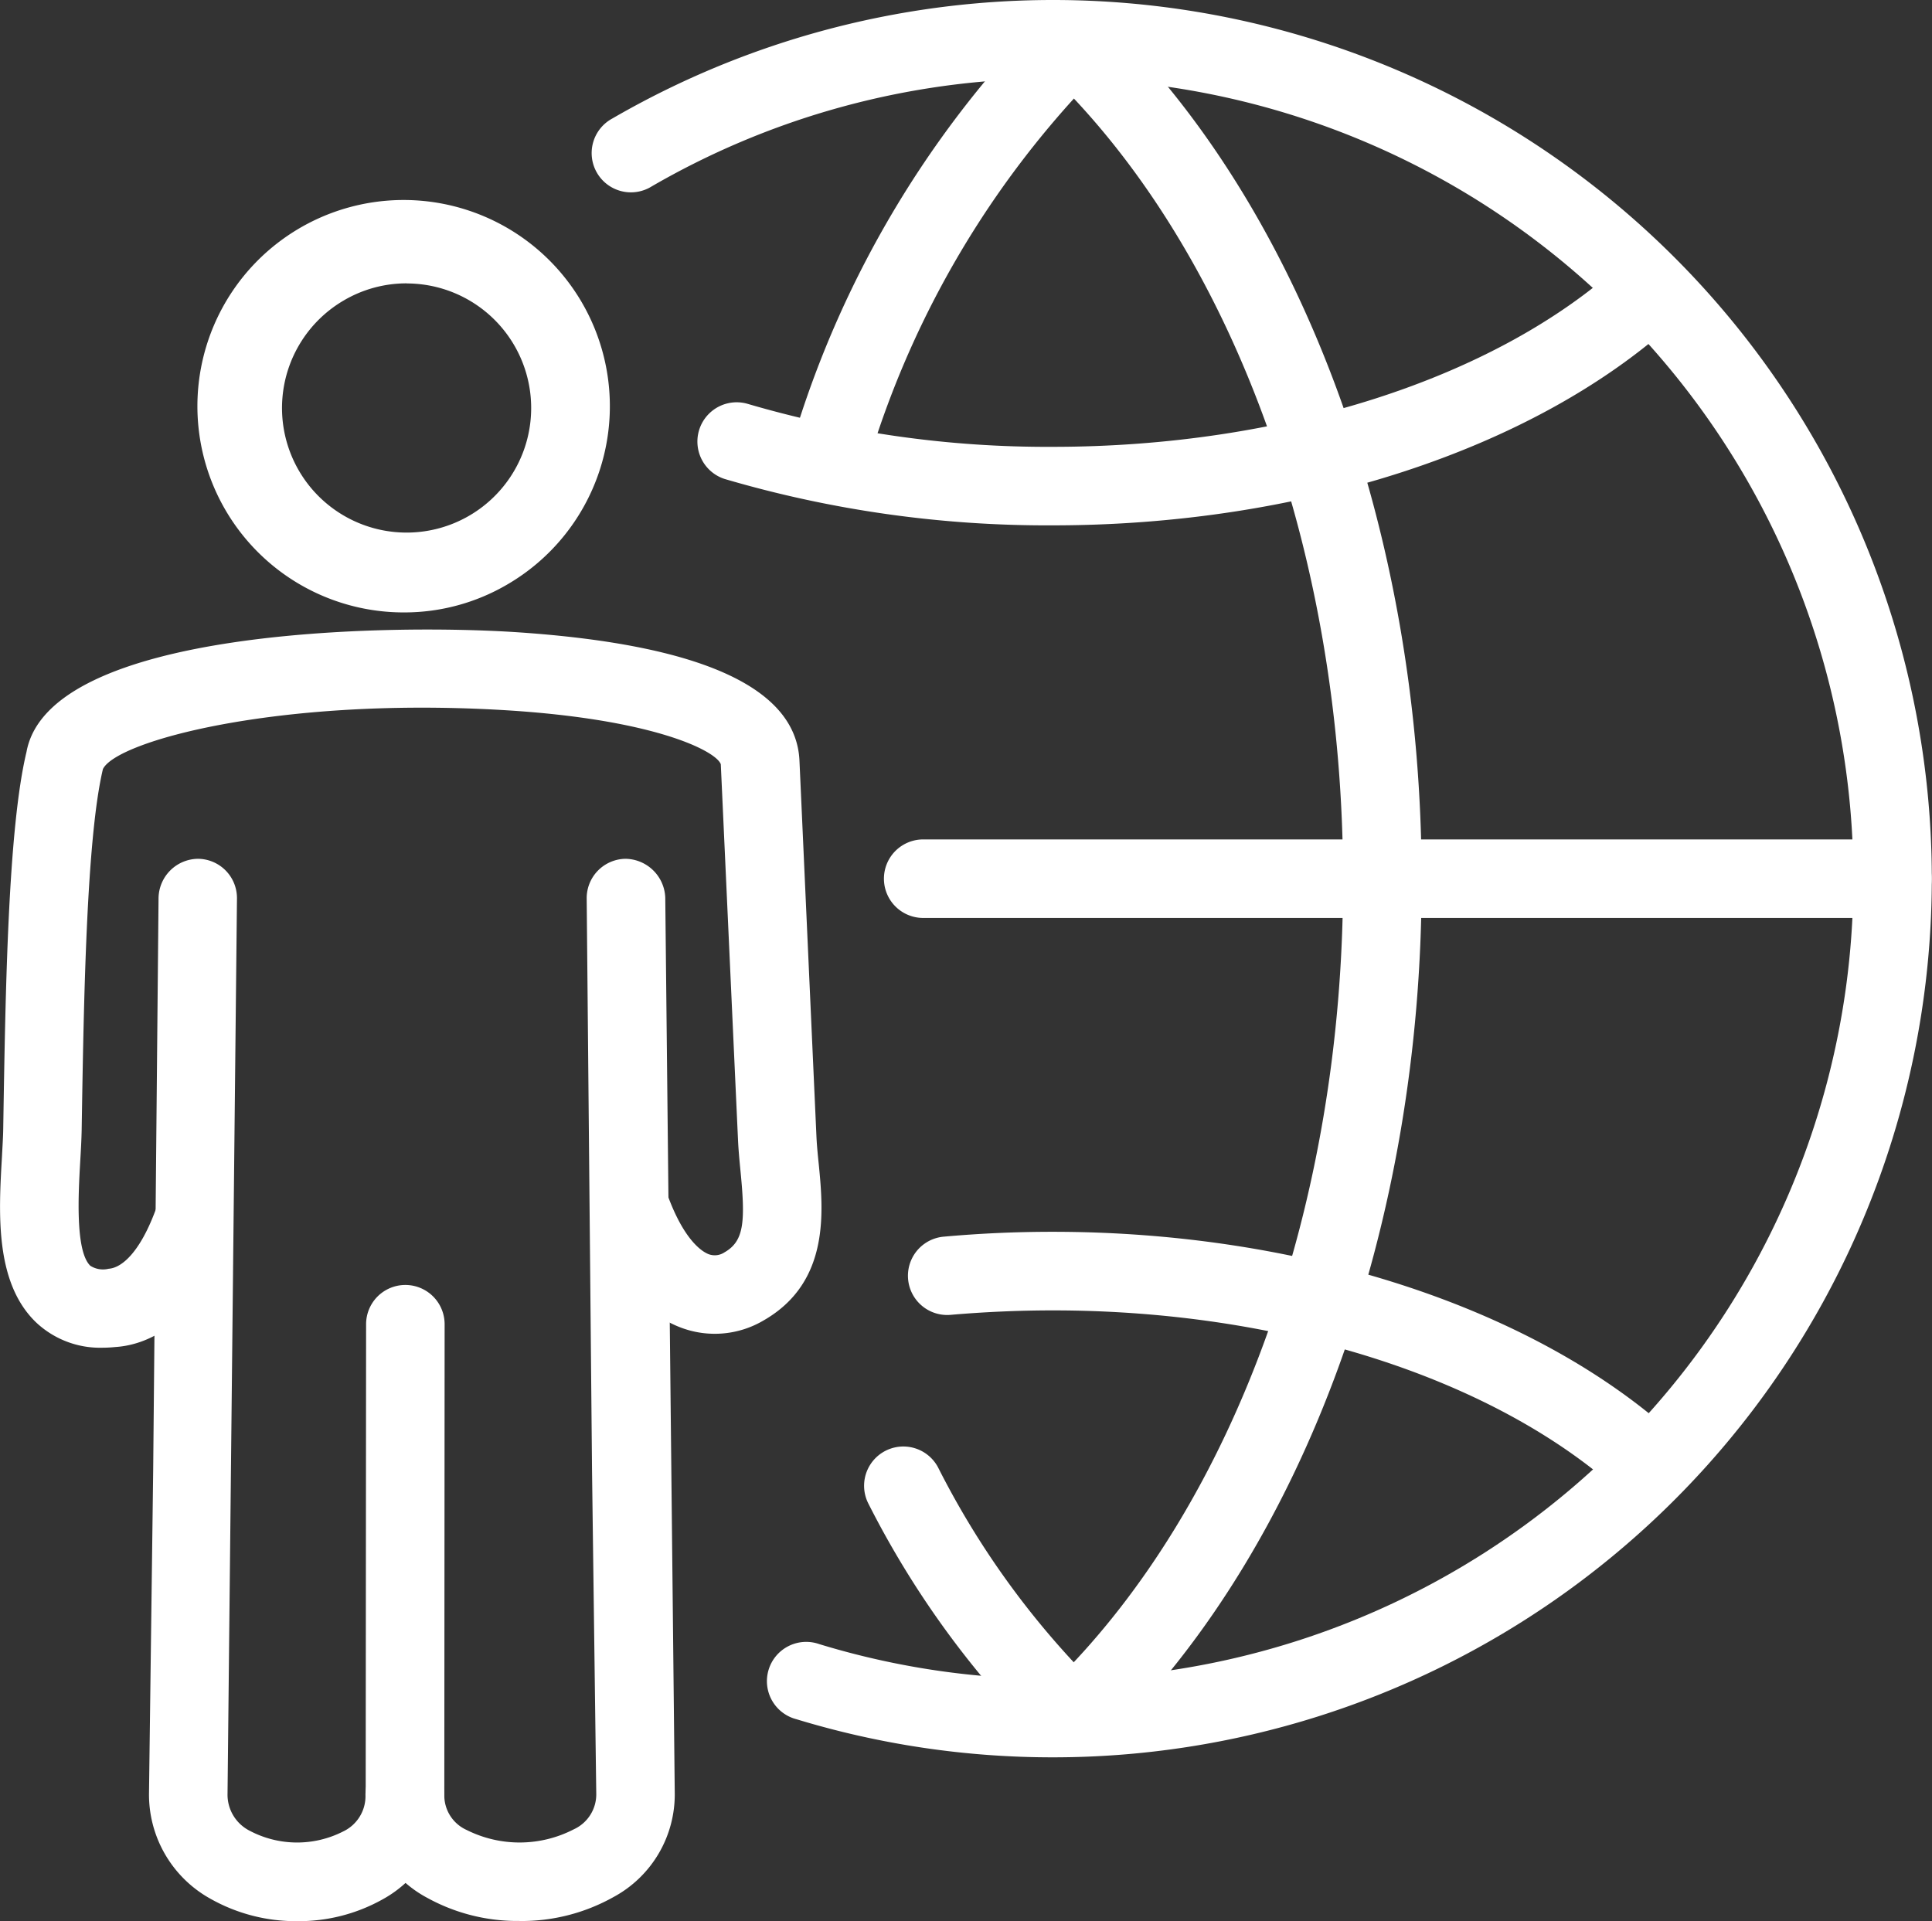
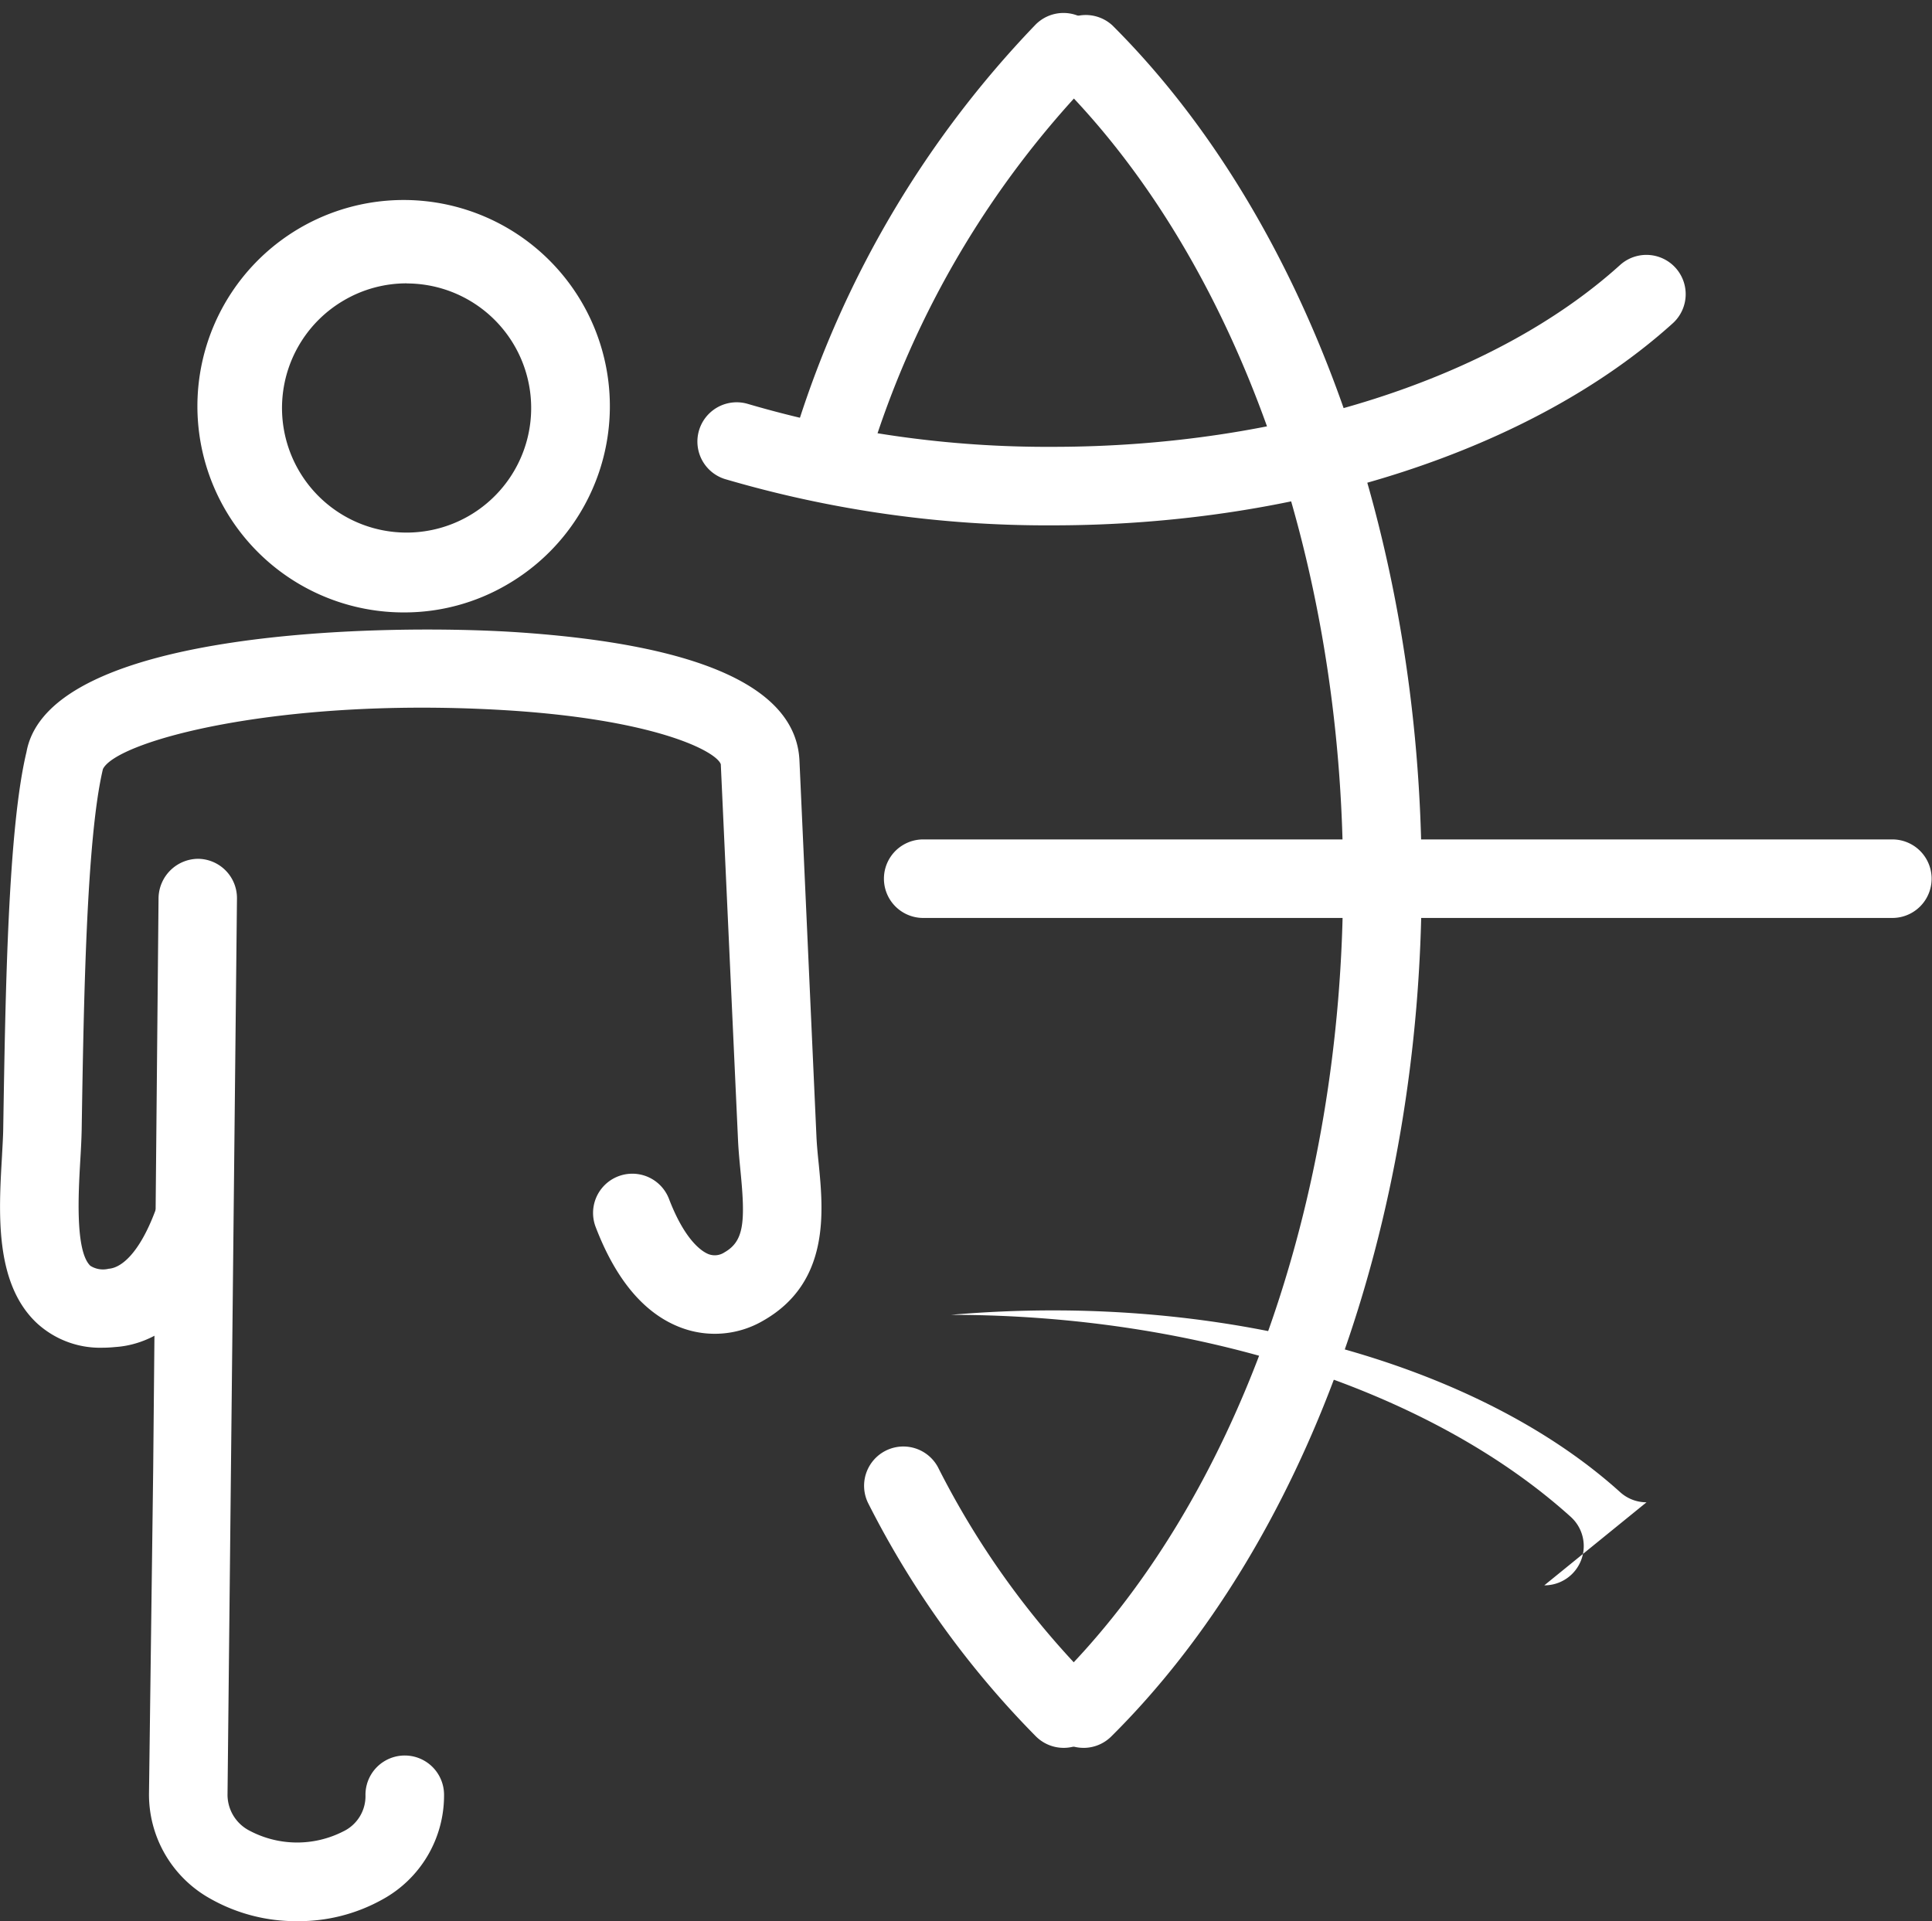
<svg xmlns="http://www.w3.org/2000/svg" width="86.844" height="86.364">
  <rect width="100%" height="100%" fill="#333333" stroke="none" />
  <defs>
    <clipPath id="clip-path">
      <path id="Rectangle_173" data-name="Rectangle 173" fill="none" d="M0 0h86.844v86.364H0z" />
    </clipPath>
  </defs>
  <g id="Groupe_321" data-name="Groupe 321">
    <g id="Groupe_320" data-name="Groupe 320" clip-path="url(#clip-path)" fill="#fff">
-       <path id="Tracé_2693" data-name="Tracé 2693" d="M31.017 79a39.5 39.5 0 0 1-11.548-1.715A1.766 1.766 0 1 1 20.5 73.91a35.975 35.975 0 1 0-7.53-65.531 1.765 1.765 0 1 1-1.77-3.052A39.5 39.5 0 1 1 31.017 79" transform="translate(16.325)" />
      <path id="Tracé_2694" data-name="Tracé 2694" d="M60.717 18.144H17.153a1.765 1.765 0 1 1 0-3.53h43.564a1.765 1.765 0 1 1 0 3.53" transform="translate(24.345 23.122)" />
      <path id="Tracé_2695" data-name="Tracé 2695" d="M28.134 16.595a51.364 51.364 0 0 1-14.747-2.084 1.766 1.766 0 0 1 1.013-3.383 47.806 47.806 0 0 0 13.732 1.937c10.306 0 19.839-3.055 25.5-8.173A1.766 1.766 0 0 1 56 7.513c-6.3 5.686-16.717 9.082-27.872 9.082" transform="translate(19.19 7.022)" />
-       <path id="Tracé_2696" data-name="Tracé 2696" d="M49.007 33.6a1.762 1.762 0 0 1-1.183-.454c-5.665-5.118-15.2-8.173-25.5-8.173-1.536 0-3.083.07-4.594.2a1.764 1.764 0 1 1-.315-3.514 54.357 54.357 0 0 1 4.909-.219c11.155 0 21.574 3.4 27.872 9.082a1.766 1.766 0 0 1-1.189 3.078" transform="translate(25.004 33.935)" />
+       <path id="Tracé_2696" data-name="Tracé 2696" d="M49.007 33.6a1.762 1.762 0 0 1-1.183-.454c-5.665-5.118-15.2-8.173-25.5-8.173-1.536 0-3.083.07-4.594.2c11.155 0 21.574 3.4 27.872 9.082a1.766 1.766 0 0 1-1.189 3.078" transform="translate(25.004 33.935)" />
      <path id="Tracé_2697" data-name="Tracé 2697" d="M24.021 38.741a1.768 1.768 0 0 1-1.245-.511 41.594 41.594 0 0 1-7.54-10.479 1.765 1.765 0 0 1 3.135-1.622 38.023 38.023 0 0 0 6.894 9.593 1.766 1.766 0 0 1-1.245 3.019" transform="translate(23.793 39.833)" />
      <path id="Tracé_2698" data-name="Tracé 2698" d="M15.617 21.033a1.8 1.8 0 0 1-.563-.093 1.765 1.765 0 0 1-1.11-2.236A45.972 45.972 0 0 1 24.6.758a1.766 1.766 0 1 1 2.492 2.5 42.451 42.451 0 0 0-9.8 16.57 1.764 1.764 0 0 1-1.673 1.2" transform="translate(21.915 .384)" />
      <path id="Tracé_2699" data-name="Tracé 2699" d="M19.943 78.189A1.766 1.766 0 0 1 18.7 75.17c8.086-8.023 12.912-21.47 12.912-35.983 0-14.471-4.808-27.9-12.862-35.929a1.767 1.767 0 0 1 2.494-2.5c8.7 8.676 13.9 23.043 13.9 38.431 0 15.431-5.216 29.819-13.954 38.49a1.768 1.768 0 0 1-1.245.511" transform="translate(28.76 .385)" />
-       <path id="Tracé_2700" data-name="Tracé 2700" d="M13.276 62.7a8.385 8.385 0 0 1-4.126-1.03 5.216 5.216 0 0 1-2.784-4.648l.018-21.148a1.765 1.765 0 0 1 3.53 0L9.9 57.028a1.7 1.7 0 0 0 1.007 1.583 5.307 5.307 0 0 0 4.813-.031 1.727 1.727 0 0 0 1.01-1.614l-.19-14.512-.24-25.721a1.769 1.769 0 0 1 1.751-1.782 1.814 1.814 0 0 1 1.781 1.749l.426 40.225a5.239 5.239 0 0 1-2.753 4.7 8.447 8.447 0 0 1-4.23 1.077" transform="translate(10.072 23.656)" />
      <path id="Tracé_2701" data-name="Tracé 2701" d="M4.6 43.245a4.192 4.192 0 0 1-2.97-1.131c-1.87-1.787-1.689-4.927-1.542-7.45.023-.464.052-.89.057-1.264l.005-.32C.246 27.2.364 19.9 1.191 16.463c1.007-5.552 16.294-5.769 22.1-5.379 8.242.558 12.5 2.5 12.645 5.771l.764 16.906c.018.385.057.788.1 1.2.209 2.13.527 5.345-2.489 7.065a4.309 4.309 0 0 1-3.641.338c-1.666-.6-2.98-2.138-3.907-4.578a1.765 1.765 0 0 1 3.3-1.252c.762 2 1.57 2.425 1.8 2.51a.789.789 0 0 0 .7-.085c.878-.5.95-1.35.723-3.651-.046-.473-.09-.937-.111-1.381L32.4 17.015c-.209-.594-3.029-2.063-10.016-2.448-9.975-.55-17.159 1.415-17.758 2.667-.741 3.112-.862 10.5-.95 15.9l-.005.32c-.008.421-.034.9-.065 1.418-.08 1.41-.232 4.031.454 4.689a1.06 1.06 0 0 0 .824.134c.586-.039 1.384-.726 2.079-2.559a1.765 1.765 0 0 1 3.3 1.255C8.744 42.4 6.43 43.134 5.185 43.214a5.848 5.848 0 0 1-.589.031" transform="translate(0 17.341)" />
      <path id="Tracé_2702" data-name="Tracé 2702" d="M9.264 62.709a7.812 7.812 0 0 1-3.922-1.015 5.355 5.355 0 0 1-2.748-4.764l.188-14.522.241-25.708A1.793 1.793 0 0 1 4.8 14.951a1.767 1.767 0 0 1 1.748 1.782l-.424 40.238a1.818 1.818 0 0 0 1 1.676 4.561 4.561 0 0 0 4.2.028 1.756 1.756 0 0 0 1-1.647 1.766 1.766 0 0 1 3.532 0 5.325 5.325 0 0 1-2.778 4.71 7.719 7.719 0 0 1-3.824.971" transform="translate(4.104 23.656)" />
      <path id="Tracé_2703" data-name="Tracé 2703" d="M12.638 21.889a9.27 9.27 0 1 1 4.6-1.245 9.141 9.141 0 0 1-4.6 1.245m.1-14.793a5.57 5.57 0 0 0-2.838.772 5.6 5.6 0 1 0 2.839-.768" transform="translate(5.546 5.642)" />
    </g>
  </g>
</svg>